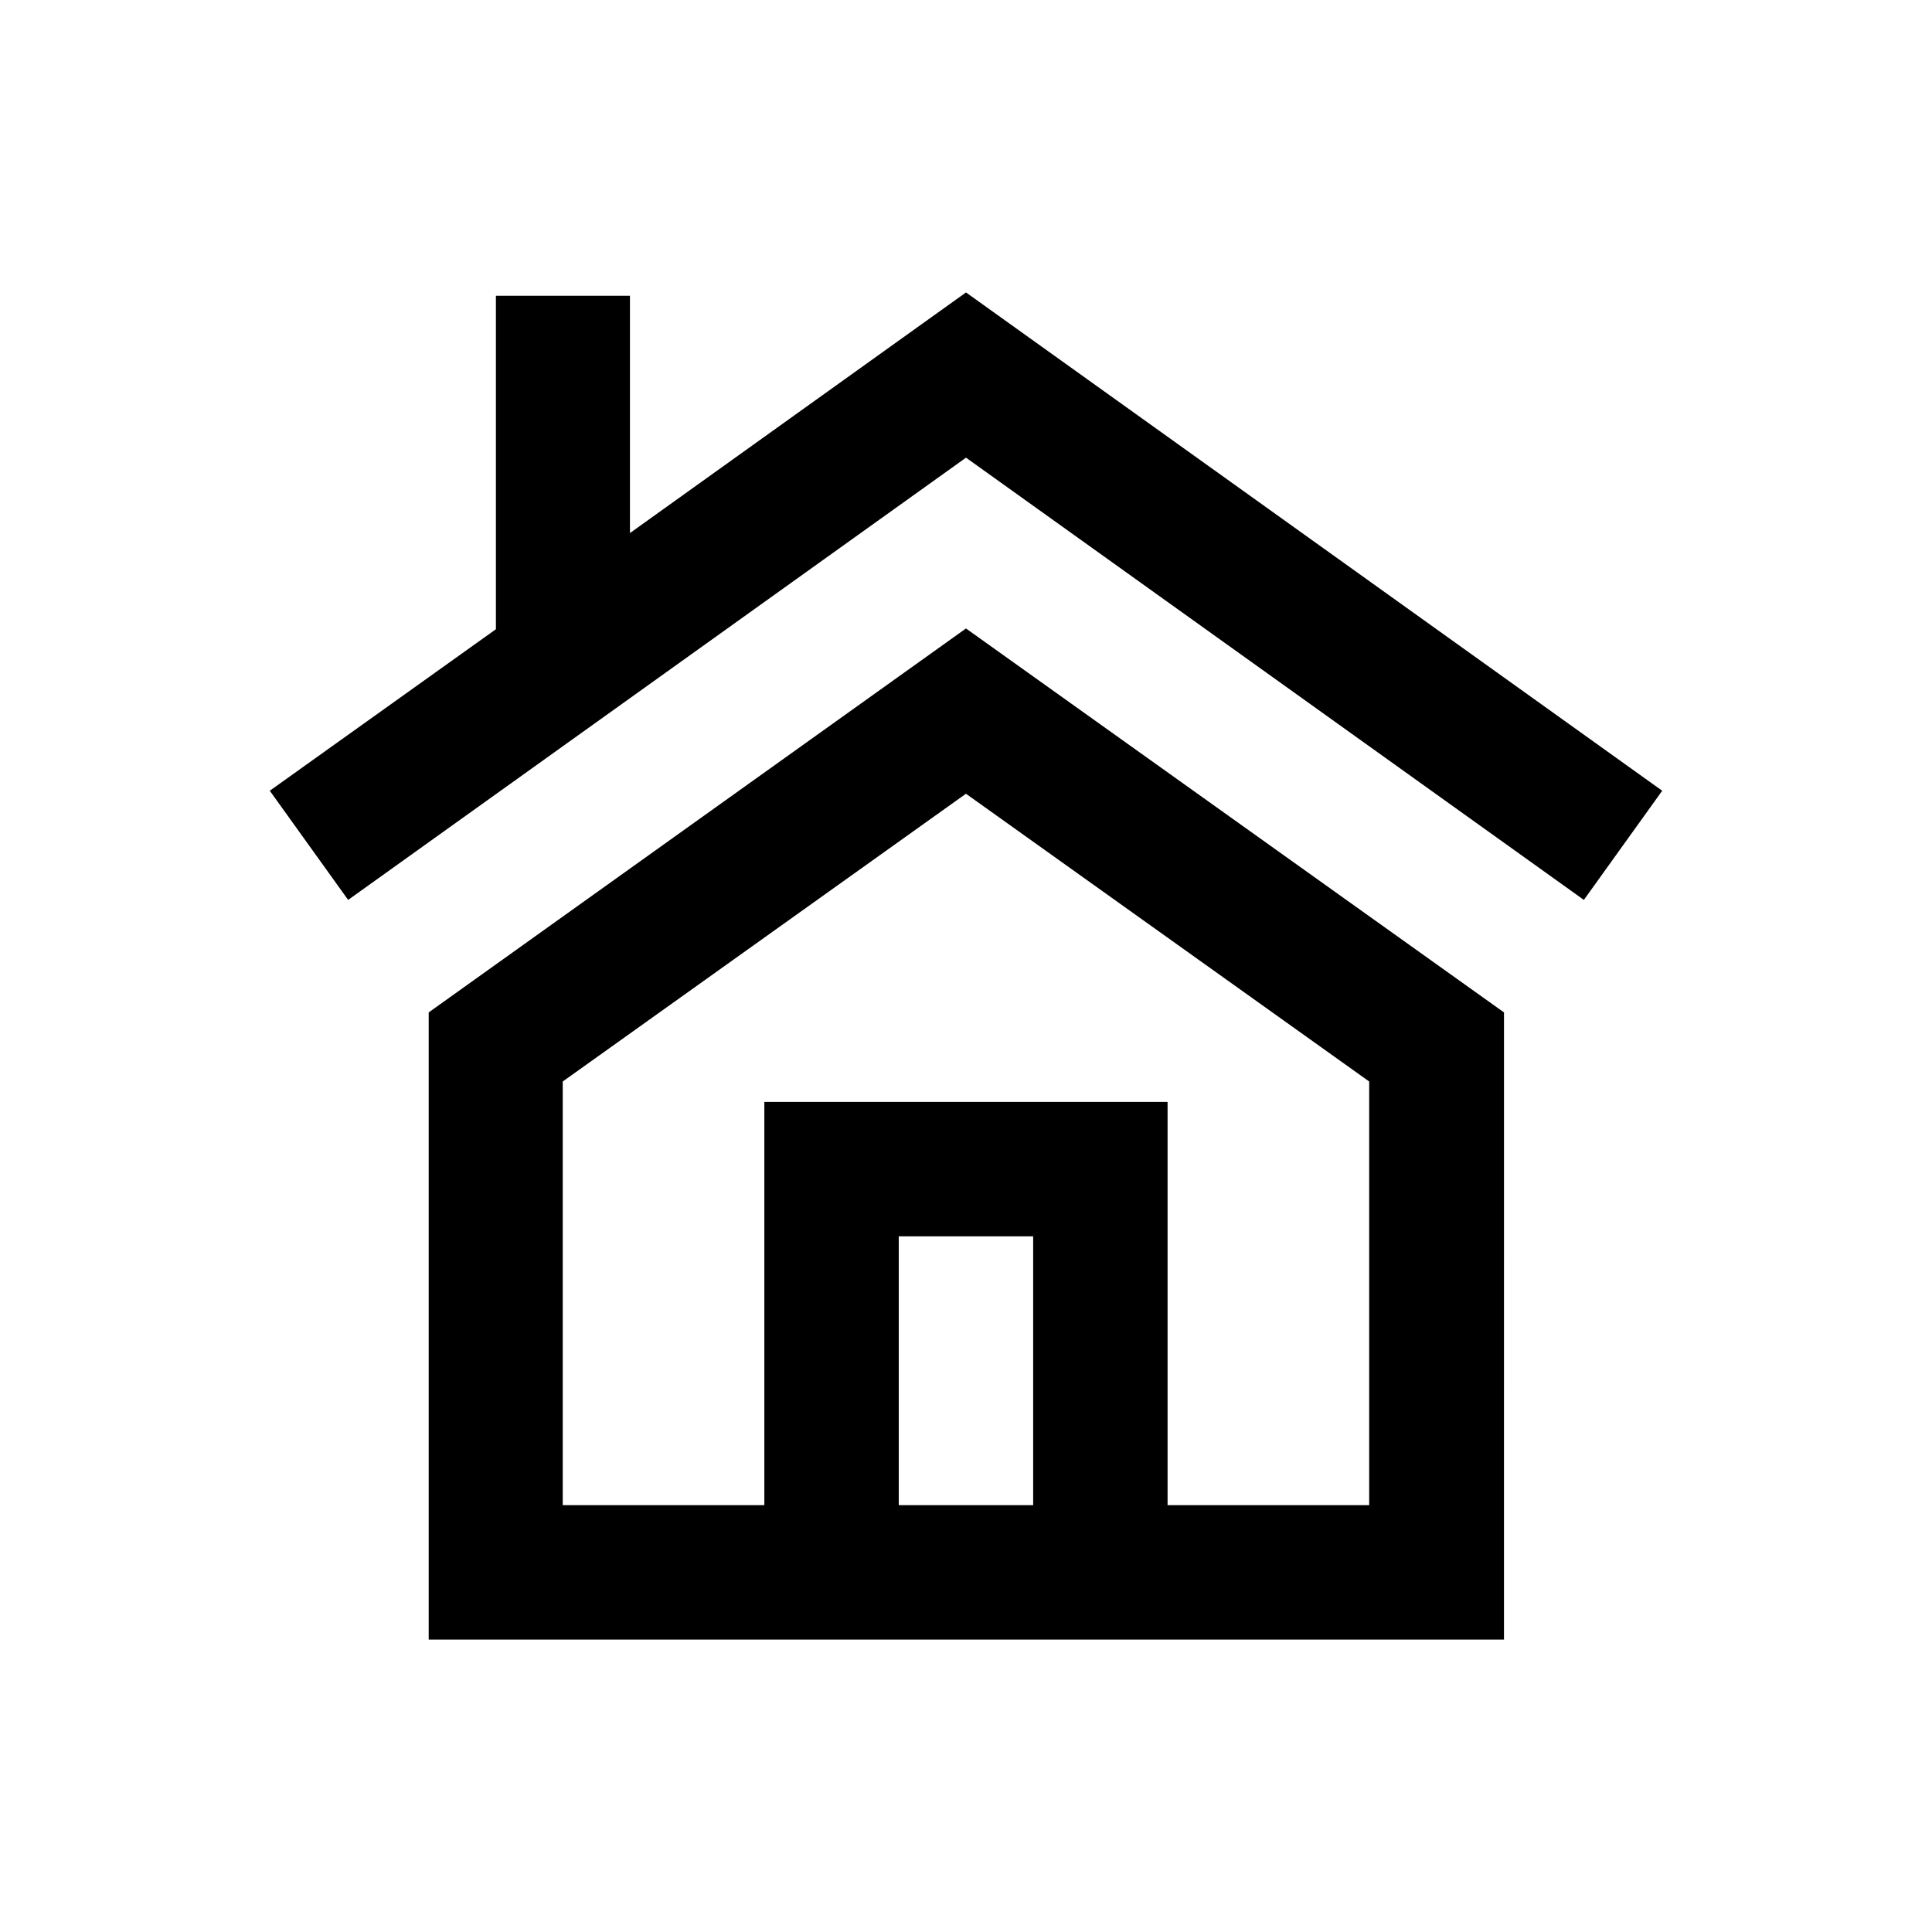
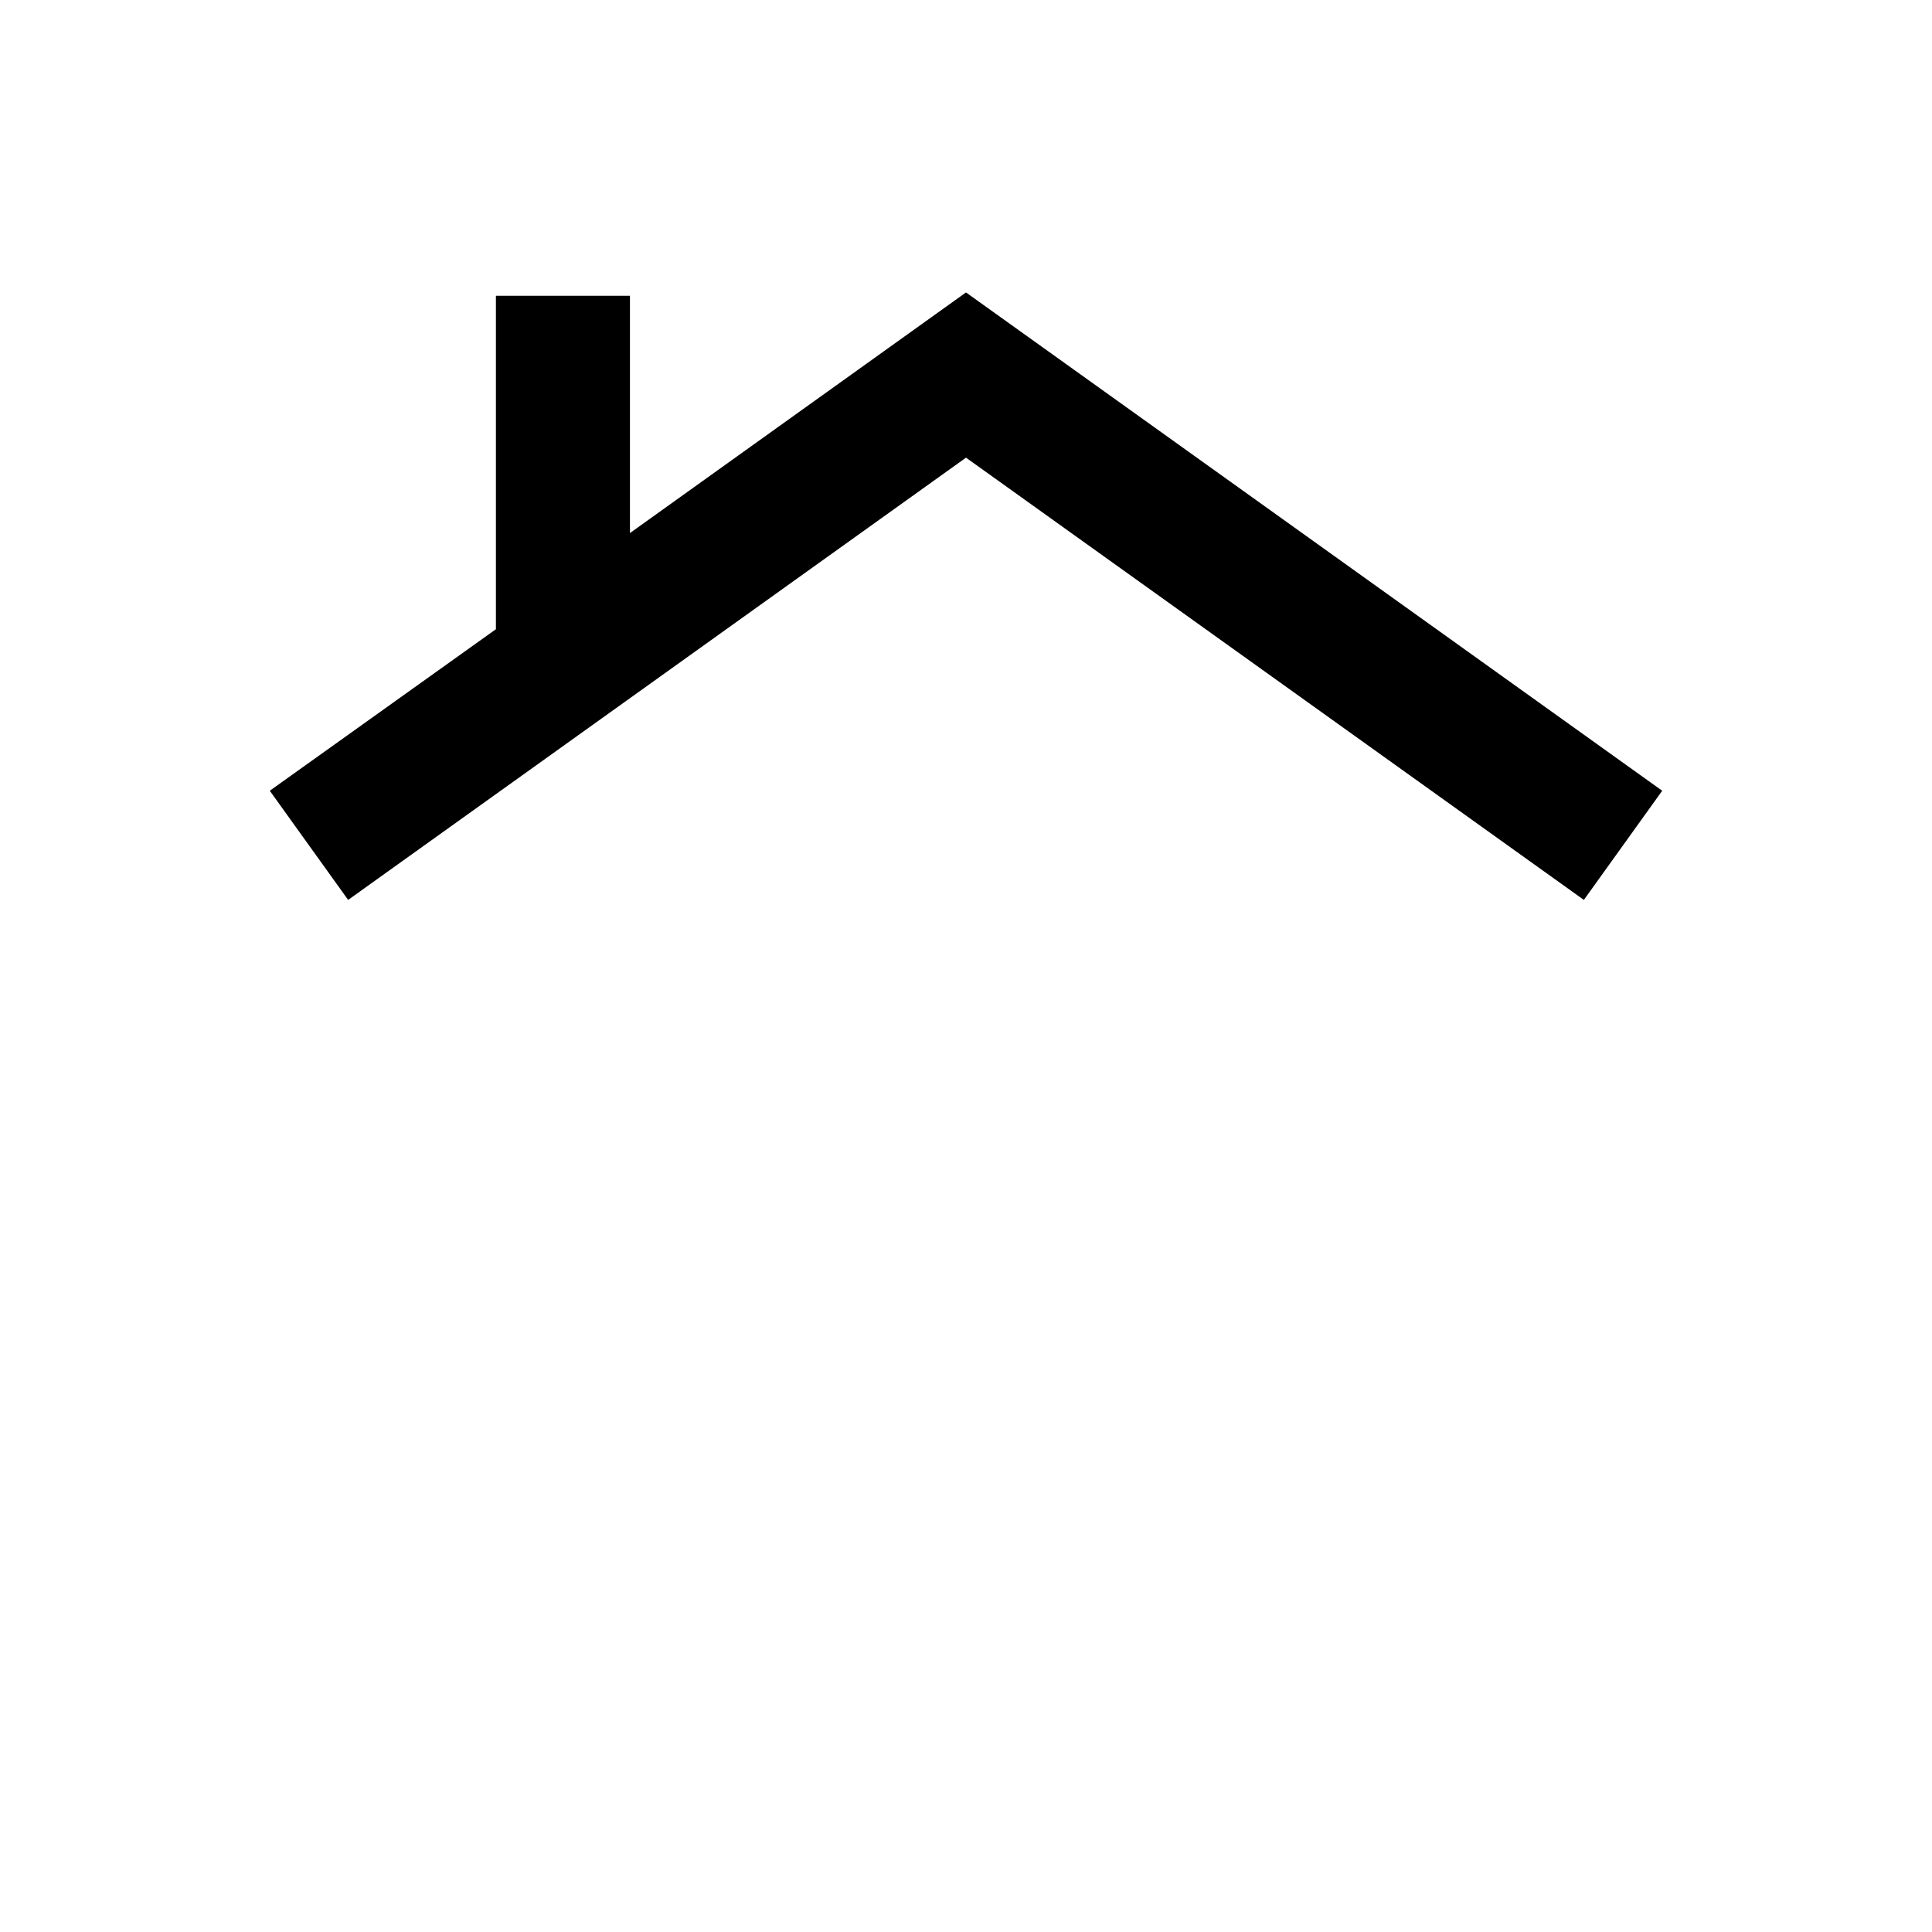
<svg xmlns="http://www.w3.org/2000/svg" fill="#000000" width="800px" height="800px" version="1.1" viewBox="144 144 512 512">
  <g>
-     <path d="m257.61 412.3v166.2h284.96l0.004-166.2-142.58-101.75zm124.57 130.58v-71.242h35.621v71.242zm124.67 0h-53.43v-106.86h-106.86v106.86h-53.43v-112.27l106.86-76.262 106.86 76.262z" />
    <path d="m400 221.5-89.055 63.766v-62.879h-35.523v88.363l-59.926 42.805 20.766 28.93 163.74-117.2 163.74 117.2 20.762-28.93z" />
  </g>
</svg>